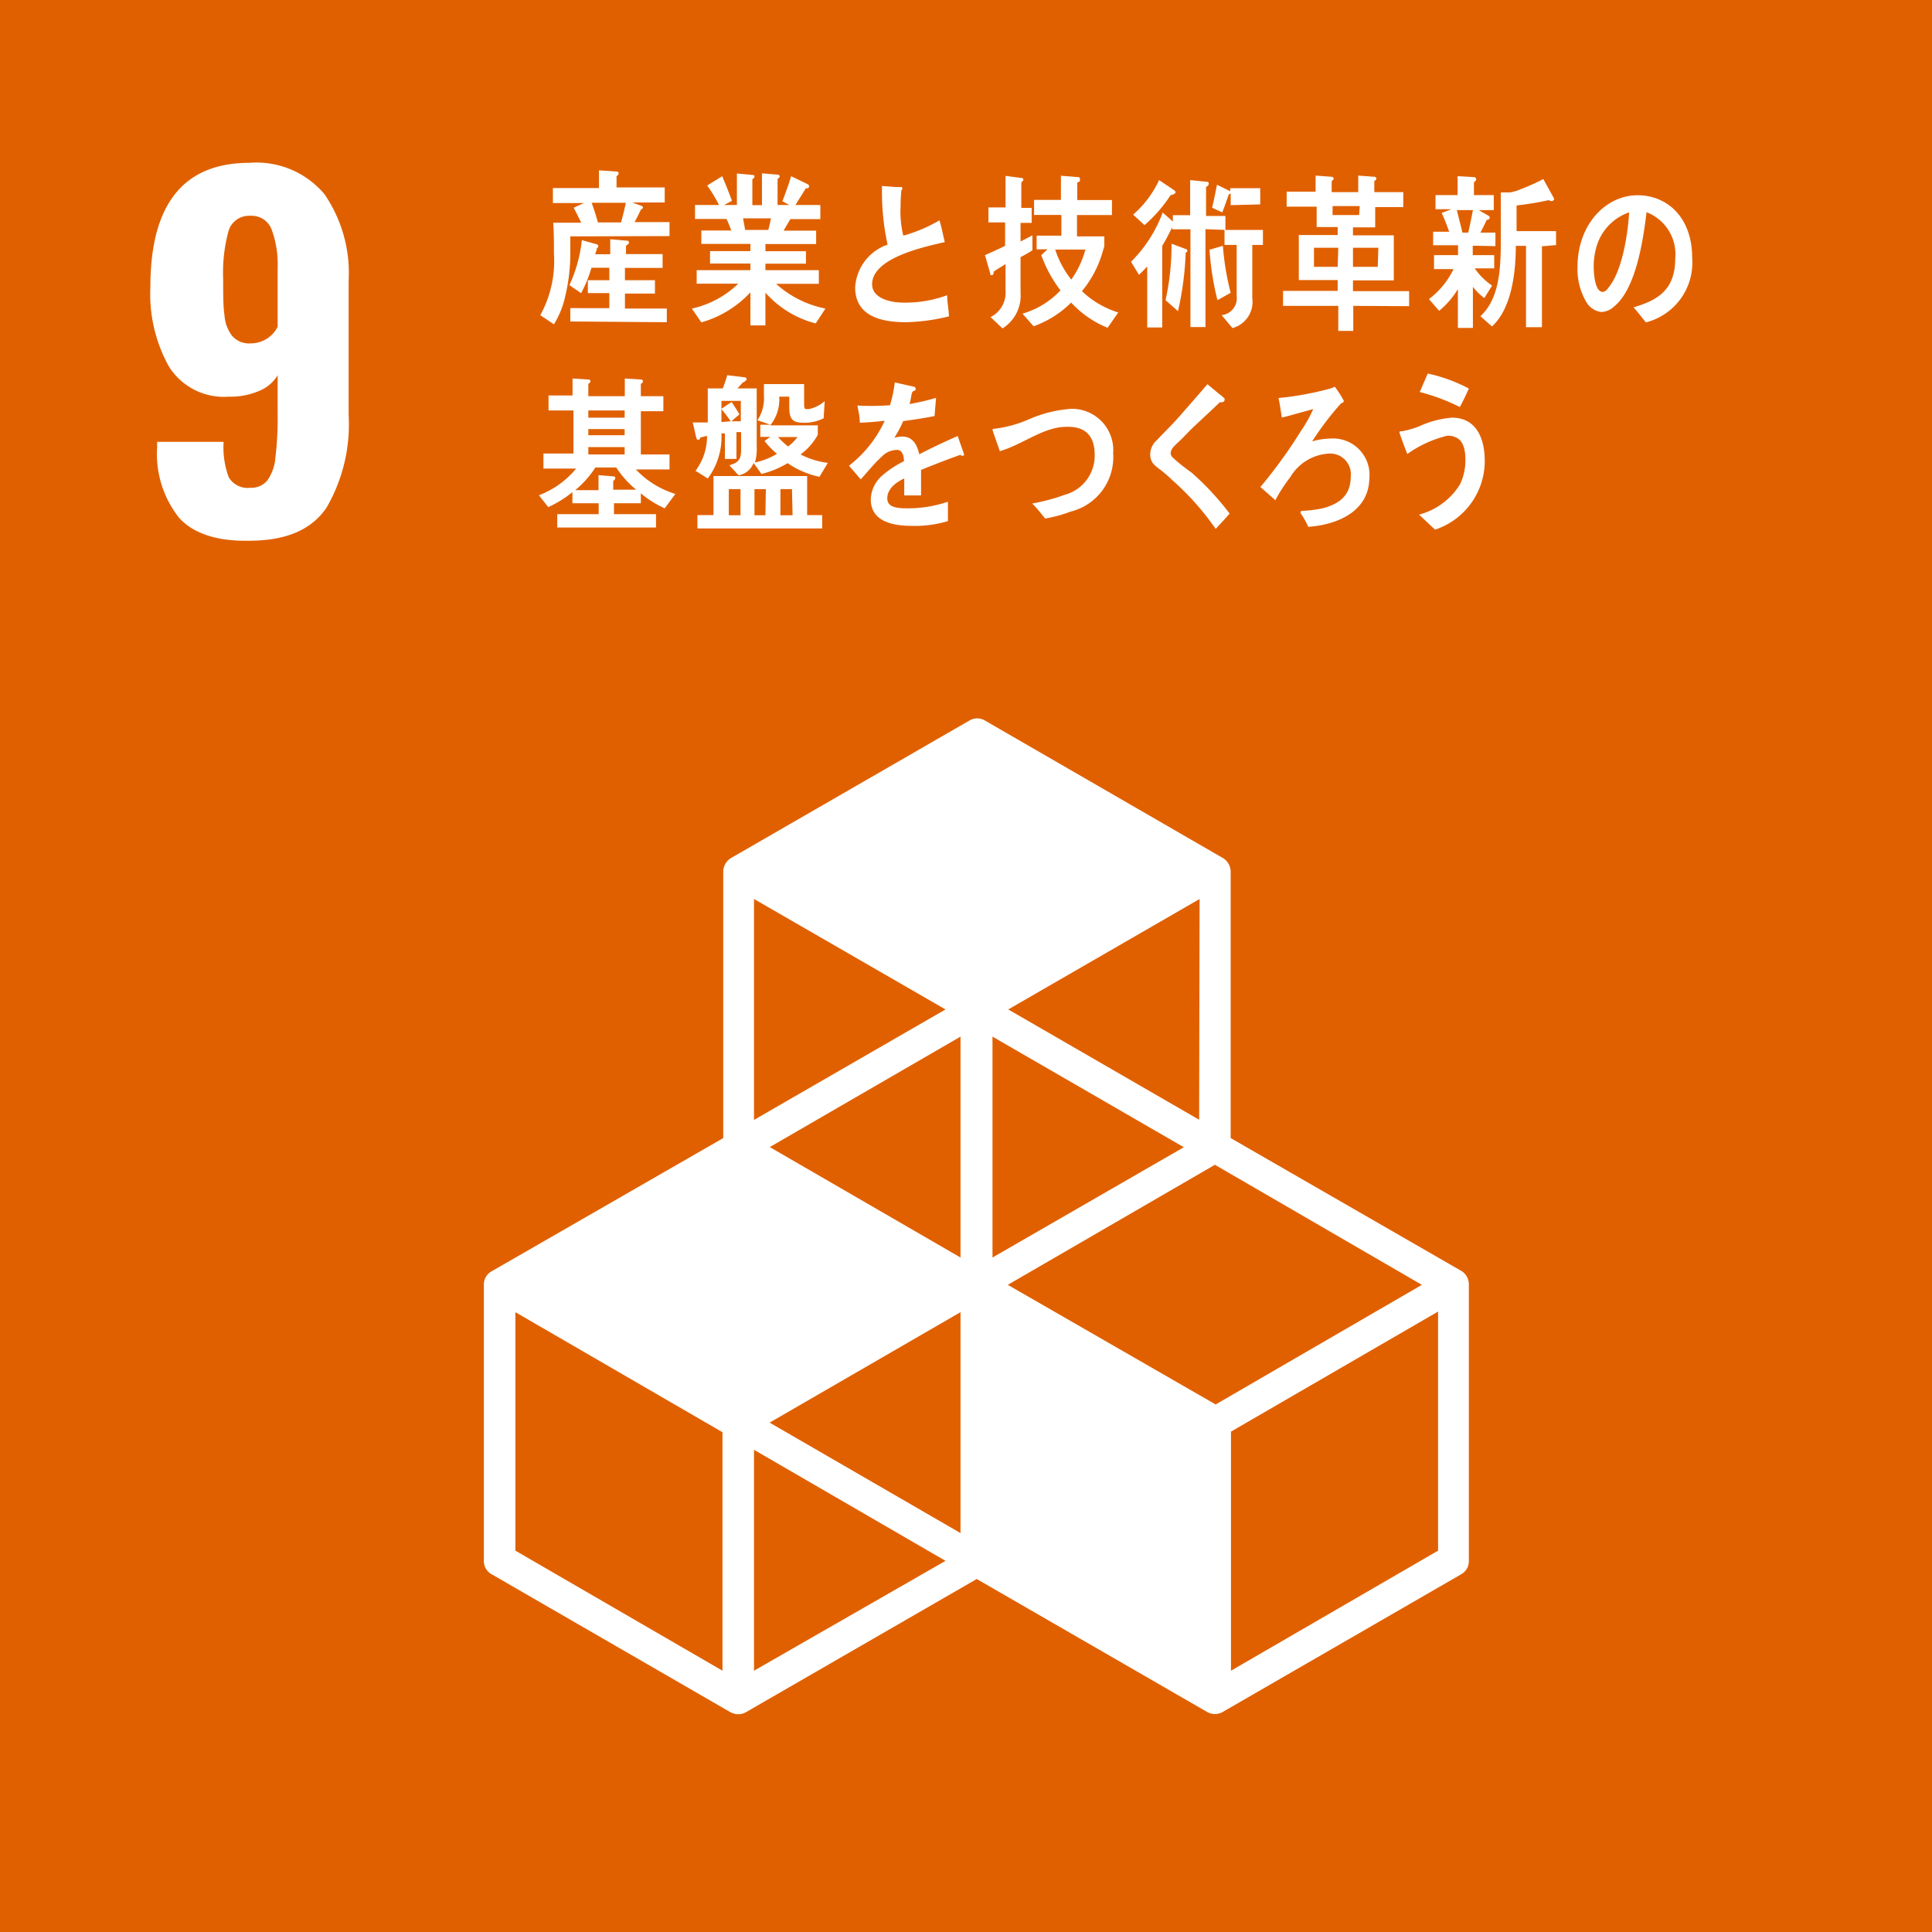
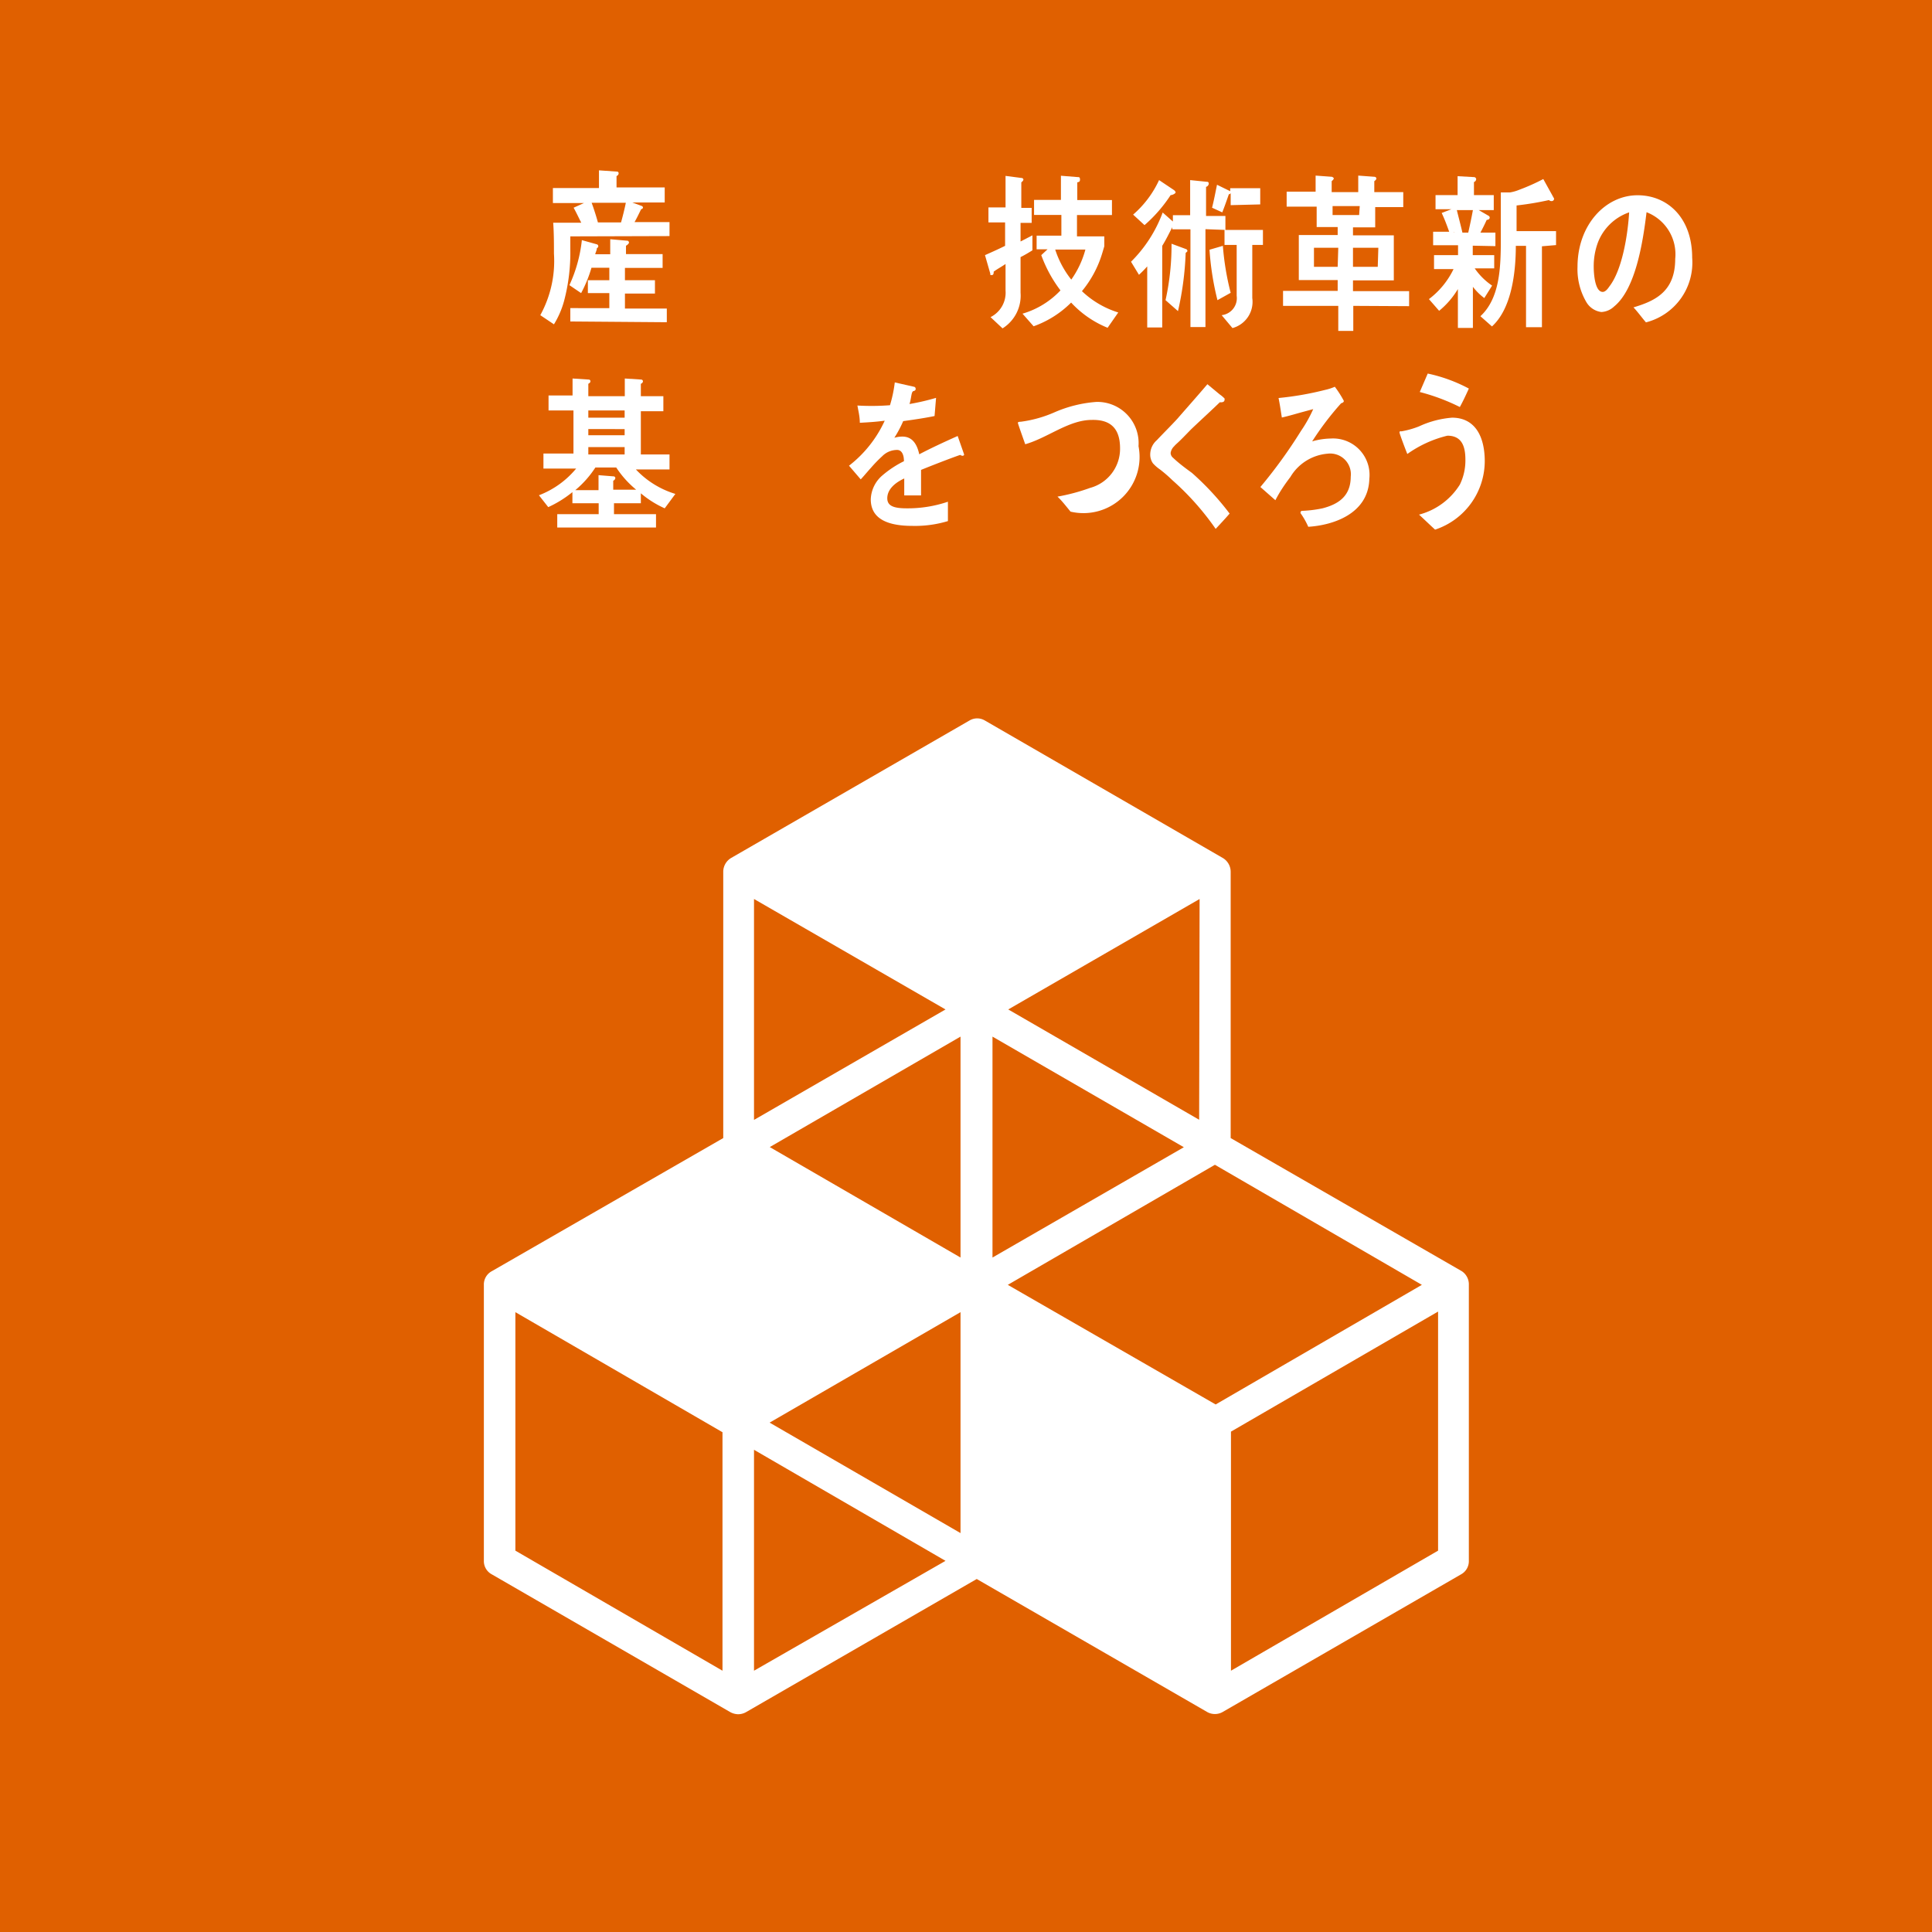
<svg xmlns="http://www.w3.org/2000/svg" viewBox="0 0 128.73 128.73">
  <defs>
    <style>.cls-1{fill:#e06000;}.cls-2{fill:#fff;}</style>
  </defs>
  <g id="レイヤー_2" data-name="レイヤー 2">
    <g id="レイヤー_1-2" data-name="レイヤー 1">
      <rect class="cls-1" width="128.73" height="128.73" />
-       <path class="cls-2" d="M11.94,34.51a6.84,6.84,0,0,1-1.47-4.71v-.36H14.9a5.76,5.76,0,0,0,.34,2.36,1.46,1.46,0,0,0,1.44.7A1.37,1.37,0,0,0,17.82,32a3.05,3.05,0,0,0,.53-1.5,22.64,22.64,0,0,0,.15-3V25a2.55,2.55,0,0,1-1.24,1.05,4.84,4.84,0,0,1-2,.38,4.33,4.33,0,0,1-4-2,9.92,9.92,0,0,1-1.24-5.3q0-8.28,6.6-8.28a5.91,5.91,0,0,1,5,2.09,9.28,9.28,0,0,1,1.61,5.76v8.94a11.07,11.07,0,0,1-1.47,6.18c-1,1.48-2.7,2.21-5.17,2.21C14.47,36.07,12.9,35.56,11.94,34.51ZM18.5,21.77V17.86a6.74,6.74,0,0,0-.39-2.54,1.42,1.42,0,0,0-1.43-.94,1.42,1.42,0,0,0-1.45,1,10.53,10.53,0,0,0-.36,3.23c0,1.05,0,1.85.09,2.41a2.52,2.52,0,0,0,.5,1.35,1.5,1.5,0,0,0,1.25.51A2,2,0,0,0,18.5,21.77Z" />
      <path class="cls-2" d="M97.4,84.7,82,75.83V58.08a1.07,1.07,0,0,0-.52-.91L65.61,48a1,1,0,0,0-1,0l-15.9,9.17a1.07,1.07,0,0,0-.52.91V75.83L32.77,84.7a1,1,0,0,0-.53.91V104a1,1,0,0,0,.53.9l15.89,9.18a1.13,1.13,0,0,0,.53.14,1.07,1.07,0,0,0,.52-.14l15.37-8.87,15.37,8.87a1.05,1.05,0,0,0,1,0l15.9-9.18a1,1,0,0,0,.52-.9V85.61A1.05,1.05,0,0,0,97.4,84.7ZM64,102.15,51.28,94.79,64,87.43ZM78.88,76.44,66.13,83.79V69.07ZM64,83.79,51.29,76.43,64,69.07Zm3.15,1.82,13.8-8,13.79,8L81,93.58Zm12.75-11L67.18,67.26,79.93,59.9ZM63,67.26,50.24,74.62V59.9ZM48.14,111.32l-13.8-8V87.43l13.8,8Zm2.1,0V96.6L63,104Zm45.58-8-13.8,8V95.39l13.8-8Z" />
      <path class="cls-2" d="M38,15.75c0,.29,0,.57,0,.86a12.52,12.52,0,0,1-.42,3.46,5.94,5.94,0,0,1-.67,1.54L36,21a7.49,7.49,0,0,0,.91-4.1c0-.68,0-1.38-.05-2.06h1.87c-.17-.33-.33-.68-.51-1l.69-.31H36.84v-1h3.07V11.35l1.14.08c.08,0,.17,0,.17.13a.21.21,0,0,1-.14.17v.76h3.21v1H42.13l.62.23a.12.12,0,0,1,.09.11c0,.07-.08.1-.12.11-.15.3-.28.58-.44.86h2.33v.93Zm0,5.67v-.89H40.6v-1H39.17v-.86H40.6v-.83H39.41a8.68,8.68,0,0,1-.69,1.69L37.94,19a9.61,9.61,0,0,0,.83-3l1,.28a.13.13,0,0,1,0,.25c0,.14-.08.27-.11.41h1v-1l1.15.1c.06,0,.1.08.1.13s-.13.18-.2.2v.56h2.44v.92H41.64v.82h2v.89h-2v1h2.79v.91Zm1.42-7.91c.14.37.34,1,.44,1.39a.36.36,0,0,1-.48-.08h2c.12-.43.23-.87.32-1.31Z" />
-       <path class="cls-2" d="M54.35,21.55A6.71,6.71,0,0,1,51,19.5v2.18H50v-2.2a7.14,7.14,0,0,1-3.27,2l-.63-.92a6.41,6.41,0,0,0,3.09-1.66H46.42V18H50v-.44H47.31v-.83H50v-.48H46.73v-.89h2c-.1-.25-.2-.52-.32-.77H46.31v-.93h1.6a9.59,9.59,0,0,0-.79-1.3l1-.62c.23.54.45,1.09.65,1.64l-.53.28h.86V11.56l1.06.1a.1.1,0,0,1,.11.11c0,.08-.09.14-.14.17v1.73h.64V11.55l1.07.09a.11.11,0,0,1,.11.12c0,.08-.1.13-.14.15v1.75h.79l-.47-.25c.21-.56.42-1.1.58-1.67l1.08.52a.17.17,0,0,1,.12.16c0,.13-.16.13-.22.13L53,13.66h1.66v.94h-2l-.45.77h2.17v.89H51v.48H53.7v.83H51V18h3.56v.91H51.71A6.89,6.89,0,0,0,55,20.56Zm-4.84-7,.14.77h1.54c.07-.25.13-.52.18-.77Z" />
-       <path class="cls-2" d="M60.42,21.47c-1.33,0-3.44-.21-3.44-2.32a3.21,3.21,0,0,1,2.16-2.85,16.52,16.52,0,0,1-.37-3.91l.84.07.42,0s.1,0,.1.1a.21.21,0,0,1-.07.12,8.71,8.71,0,0,0-.05,1,6.86,6.86,0,0,0,.17,2,.11.11,0,0,0,.09,0,10.26,10.26,0,0,0,2.33-1c.14.47.24,1,.35,1.45-1.16.28-4.84,1-4.84,2.81,0,1,1.37,1.22,2,1.22a8,8,0,0,0,3-.49c0,.46.1.93.12,1.41A13.26,13.26,0,0,1,60.42,21.47Z" />
      <path class="cls-2" d="M68,17.13V19.5a2.57,2.57,0,0,1-1.2,2.38L66,21.13a1.82,1.82,0,0,0,1-1.77V17.59c-.26.18-.53.32-.79.51,0,.09,0,.23-.13.23s-.08,0-.1-.11L65.63,17c.45-.2.9-.4,1.34-.62V14.82H65.86v-1H67V11.72l1.08.14a.12.12,0,0,1,.11.1c0,.08-.09.15-.14.19v1.7h.69v1H68v1.24l.79-.41v1C68.53,16.84,68.27,17,68,17.13Zm5.8,4.71a6.77,6.77,0,0,1-2.43-1.68,6.71,6.71,0,0,1-2.5,1.58l-.74-.84a5.66,5.66,0,0,0,2.53-1.55A8.85,8.85,0,0,1,69.38,17l.42-.39h-.73v-.91h1.65V14.32H68.9v-1h1.79V11.71l1.12.09c.09,0,.15,0,.15.17s-.12.16-.18.18v1.18h2.31v1H71.76v1.42h1.82v.66s-.12.41-.14.47a7.2,7.2,0,0,1-1.35,2.52,6.15,6.15,0,0,0,2.42,1.42Zm-3.49-5.21a6.36,6.36,0,0,0,1.07,2,6.29,6.29,0,0,0,.94-2Z" />
      <path class="cls-2" d="M80.32,15.27v6.52h-1V15.28H78.11v-.14c-.22.42-.42.84-.67,1.24v5.44h-1V17.75a7.23,7.23,0,0,1-.55.56l-.53-.87a9,9,0,0,0,2.11-3.28l.68.6v-.42h1.15V12l1.08.11c.07,0,.16,0,.16.13a.24.24,0,0,1-.18.21v1.94h1.29v.93ZM78,13A9.59,9.59,0,0,1,76.26,15l-.76-.7A6.83,6.83,0,0,0,77.23,12l1,.67s.1.08.1.15S78.13,13,78,13Zm1,3.89a20.45,20.45,0,0,1-.51,3.84L77.66,20a16.91,16.91,0,0,0,.4-3.76l1,.37s.06.06.06.11S79,16.84,79,16.86ZM81.12,20a18.82,18.82,0,0,1-.53-3.36l.89-.26A18.1,18.1,0,0,0,82,19.51ZM82,13.67v-.82a.11.11,0,0,1-.12.09c-.14.4-.28.81-.44,1.21l-.68-.31c.13-.51.22-1,.33-1.53l.88.43,0,0v-.2h2v1.08Zm1.44,2.65v3.54a1.81,1.81,0,0,1-1.32,2L81.4,21a1.14,1.14,0,0,0,1-1.29V16.32h-.81v-1h2.56v1Z" />
      <path class="cls-2" d="M90.17,20.38v1.67h-1V20.38H85.49v-1h3.64v-.72H86.54v-3h2.59v-.53h-1.4V13.77h-2v-1h1.93V11.7l1.09.08s.12.05.12.11-.1.15-.14.18v.73h1.77V11.7l1.09.08a.13.13,0,0,1,.12.11c0,.07-.09.15-.14.18v.73H93.5v1H91.63v1.35H90.15v.53h2.72v3H90.15v.72h3.74v1Zm-1-3.87H87.55v1.27h1.58Zm1.43-2.78H88.79v.6h1.77Zm1.24,2.78H90.15v1.27H91.8Z" />
      <path class="cls-2" d="M98.13,16.37V17h1.43v.88h-1.3a4.37,4.37,0,0,0,1.16,1.15l-.52.83a3.85,3.85,0,0,1-.76-.75v2.74h-1V19.26a5.53,5.53,0,0,1-1.25,1.45l-.68-.78a5.48,5.48,0,0,0,1.64-2H95.55V17h1.6v-.66H95.49v-.9h1.07c-.15-.42-.31-.85-.5-1.25l.65-.25H95.65V13h1.47V11.74l1.09.06a.15.15,0,0,1,.15.14.22.22,0,0,1-.15.19V13h1.32V14h-1l.64.37a.15.15,0,0,1,.09.12c0,.13-.13.16-.2.16-.13.29-.27.57-.42.85h1v.9ZM97.07,14c.1.42.35,1.35.43,1.77-.18.1-.49-.35-.67-.27h1c.11-.49.22-1,.31-1.5Zm5.67,2.41V21.8h-1.06V16.38H101c0,1.84-.3,4.2-1.59,5.37l-.77-.68c1.31-1.21,1.36-3.29,1.36-5.15,0-1,0-2.07,0-3.1l.62,0a2.84,2.84,0,0,0,.62-.18,13.55,13.55,0,0,0,1.59-.71l.72,1.3a.16.16,0,0,1-.16.17.24.24,0,0,1-.18-.07,19.86,19.86,0,0,1-2.16.36v1.71h2.63v.93Z" />
      <path class="cls-2" d="M109.67,21.48c-.29-.34-.54-.69-.83-1,1.45-.43,2.78-1.06,2.78-3.23a3,3,0,0,0-1.91-3.11c-.24,2-.73,5.12-2.16,6.28a1.33,1.33,0,0,1-.85.37,1.36,1.36,0,0,1-1-.66,4.33,4.33,0,0,1-.59-2.35c0-2.79,1.86-4.77,4-4.77,2,0,3.64,1.5,3.64,4.16A4.11,4.11,0,0,1,109.67,21.48Zm-3.22-5.27a4.56,4.56,0,0,0-.26,1.56c0,.47.08,1.68.6,1.68.18,0,.34-.21.44-.36.86-1.1,1.23-3.44,1.32-4.94A3.42,3.42,0,0,0,106.45,16.21Z" />
      <path class="cls-2" d="M44.29,33.87a6.71,6.71,0,0,1-1.59-1v.66H40.91v.73h2.8v.89H37.13v-.89h2.76v-.73H38.14v-.74a7.36,7.36,0,0,1-1.61,1L35.91,33a6,6,0,0,0,2.48-1.78H36.21v-1h2V27.35H36.55v-1h1.6V25.22l1.08.07a.11.11,0,0,1,.11.12c0,.08-.09.14-.14.16v.83h2.43V25.22l1.09.07a.12.12,0,0,1,.12.12.19.19,0,0,1-.14.16v.83h1.5v1H42.7v2.88h1.91v1H42.37A6,6,0,0,0,45,32.91Zm-3.23-2.72H39.67a6.72,6.72,0,0,1-1.34,1.51h1.55v-1l1,.08a.12.12,0,0,1,.12.11.22.22,0,0,1-.14.18v.6h1.53A6.6,6.6,0,0,1,41.06,31.15Zm.56-3.8H39.2v.48h2.42Zm0,1.24H39.2V29h2.42Zm0,1.2H39.2v.49h2.42Z" />
-       <path class="cls-2" d="M54.6,31.77a5.86,5.86,0,0,1-2.12-.91,6.28,6.28,0,0,1-1.74.72l-.53-.73a1.31,1.31,0,0,1-1,.82L48.6,31c.53-.16.78-.32.78-1V28.79l-.31,0v1.79H48.3v-1.7l-.23,0a4.62,4.62,0,0,1-.91,3l-.82-.51a3.79,3.79,0,0,0,.77-2.33l-.45.11c0,.08-.08.16-.15.16s-.1-.09-.12-.16l-.23-1c.31,0,.63,0,1,0,0-.76,0-1.52,0-2.27h1c.11-.28.21-.58.3-.88l1.17.14c.06,0,.12.07.12.13s-.17.2-.26.22l-.35.39h1.28v3.94a3.08,3.08,0,0,1-.12,1,5,5,0,0,0,1.47-.58,5.64,5.64,0,0,1-.83-.86l.38-.27h-.66v-.81h.68L50.47,28a2.65,2.65,0,0,0,.43-1.64c0-.25,0-.52,0-.77h2.68c0,.43,0,.86,0,1.29s.06.38.3.38a2.3,2.3,0,0,0,1.07-.53l-.07,1.14a2.84,2.84,0,0,1-1.2.3c-.71,0-1.09-.07-1.09-1,0-.24,0-.49,0-.74h-.67a2.72,2.72,0,0,1-.6,1.91h3.17v.63a4,4,0,0,1-1.15,1.31,5.35,5.35,0,0,0,1.82.56Zm-8.13,3.44v-.89h1.07v-2.6h6.24v2.6h1v.89Zm2.89-8.5H48.07v.53c.22-.15.45-.31.68-.45.18.26.35.54.52.82l-.54.46.63,0Zm-1.29.55v.86l.62-.05A10.17,10.17,0,0,0,48.07,27.26Zm1.27,5.33h-.78v1.74h.78Zm1.69,0h-.76v1.74H51Zm.81-3.47a5.68,5.68,0,0,0,.67.63,3.13,3.13,0,0,0,.63-.63Zm.93,3.47H52v1.74h.81Z" />
      <path class="cls-2" d="M64.13,30.37a.32.32,0,0,1-.15-.06c-.67.23-2,.75-2.61,1v1.7H60.25c0-.16,0-.32,0-.51v-.62c-.75.35-1.13.81-1.13,1.32s.43.67,1.29.67a8.32,8.32,0,0,0,2.75-.44l0,1.29a7.57,7.57,0,0,1-2.37.32c-1.85,0-2.77-.59-2.77-1.77a2.19,2.19,0,0,1,.77-1.59,6.86,6.86,0,0,1,1.44-.95c0-.49-.18-.75-.45-.75a1.39,1.39,0,0,0-1,.42,9,9,0,0,0-.73.75c-.35.39-.56.65-.7.79l-.78-.91a8,8,0,0,0,2.38-3c-.5.07-1.06.11-1.66.14,0-.42-.1-.8-.16-1.15A16,16,0,0,0,59.3,27a8.86,8.86,0,0,0,.32-1.52l1.28.29a.13.13,0,0,1,.11.13c0,.07,0,.12-.15.16s-.13.48-.26.86a15.48,15.48,0,0,0,1.77-.41l-.1,1.21c-.52.11-1.22.22-2.09.34a7.57,7.57,0,0,1-.59,1.11,1.83,1.83,0,0,1,.54-.08c.58,0,.95.39,1.12,1.18.76-.4,1.62-.8,2.56-1.22l.43,1.23C64.24,30.32,64.21,30.37,64.13,30.37Z" />
-       <path class="cls-2" d="M71.33,34.09a9,9,0,0,1-1.69.46c-.29-.35-.57-.72-.87-1a12.89,12.89,0,0,0,2.17-.58,2.7,2.7,0,0,0,2-2.64c0-1.46-.78-1.92-1.89-1.89-1.53,0-2.94,1.2-4.43,1.62-.05-.15-.49-1.37-.49-1.43s.13-.07.2-.07a8.22,8.22,0,0,0,2.27-.64,8.54,8.54,0,0,1,2.76-.68,2.75,2.75,0,0,1,2.81,2.95A3.74,3.74,0,0,1,71.33,34.09Z" />
+       <path class="cls-2" d="M71.33,34.09c-.29-.35-.57-.72-.87-1a12.89,12.89,0,0,0,2.17-.58,2.7,2.7,0,0,0,2-2.64c0-1.46-.78-1.92-1.89-1.89-1.53,0-2.94,1.2-4.43,1.62-.05-.15-.49-1.37-.49-1.43s.13-.07.2-.07a8.22,8.22,0,0,0,2.27-.64,8.54,8.54,0,0,1,2.76-.68,2.75,2.75,0,0,1,2.81,2.95A3.74,3.74,0,0,1,71.33,34.09Z" />
      <path class="cls-2" d="M81,35.24A18,18,0,0,0,78.12,32a9.3,9.3,0,0,0-.83-.72,2.61,2.61,0,0,1-.47-.41,1,1,0,0,1-.18-.6,1.27,1.27,0,0,1,.44-.94c.45-.48.92-.94,1.37-1.43.66-.76,1.33-1.51,2-2.3l.82.68a2.08,2.08,0,0,1,.32.27.15.15,0,0,1,0,.1c0,.15-.2.17-.31.15-.62.6-1.26,1.18-1.9,1.79-.26.26-.51.53-.77.78s-.27.24-.38.37a.76.76,0,0,0-.23.44.43.43,0,0,0,.17.33c.4.38.84.7,1.25,1a18.5,18.5,0,0,1,2.51,2.71C81.61,34.59,81.29,34.93,81,35.24Z" />
      <path class="cls-2" d="M87.17,35.1a5,5,0,0,0-.51-.9.21.21,0,0,1,0-.1s0,0,.06-.06a8.12,8.12,0,0,0,1.4-.17c1-.26,1.88-.77,1.88-2.11a1.38,1.38,0,0,0-1.55-1.53,3.19,3.19,0,0,0-2.47,1.55c-.38.5-.72,1-1,1.55l-1-.88a32.53,32.53,0,0,0,2.7-3.73,9.1,9.1,0,0,0,.82-1.46l-.74.2c-.44.12-.9.26-1.35.36-.07-.43-.13-.87-.22-1.3a20.52,20.52,0,0,0,3.1-.54,3.53,3.53,0,0,0,.65-.21,6.94,6.94,0,0,1,.6.94c0,.11-.12.14-.18.16a19.57,19.57,0,0,0-1.93,2.54,4.64,4.64,0,0,1,1.23-.19,2.43,2.43,0,0,1,2.58,2.68C91.18,34.25,88.8,35,87.17,35.1Z" />
      <path class="cls-2" d="M95.62,35.29c-.35-.32-.7-.66-1.07-1a4.57,4.57,0,0,0,2.72-2,3.65,3.65,0,0,0,.37-1.67c0-1-.32-1.59-1.2-1.59a7.71,7.71,0,0,0-2.67,1.22c-.07-.17-.52-1.34-.52-1.44s.09-.07.13-.07a5.88,5.88,0,0,0,1.17-.33,6.41,6.41,0,0,1,2.2-.58c1.52,0,2.18,1.23,2.18,2.91A4.82,4.82,0,0,1,95.62,35.29Zm1.65-8.17a13.49,13.49,0,0,0-2.67-1l.53-1.23a10.38,10.38,0,0,1,2.74,1C97.68,26.31,97.49,26.72,97.27,27.12Z" />
    </g>
  </g>
</svg>